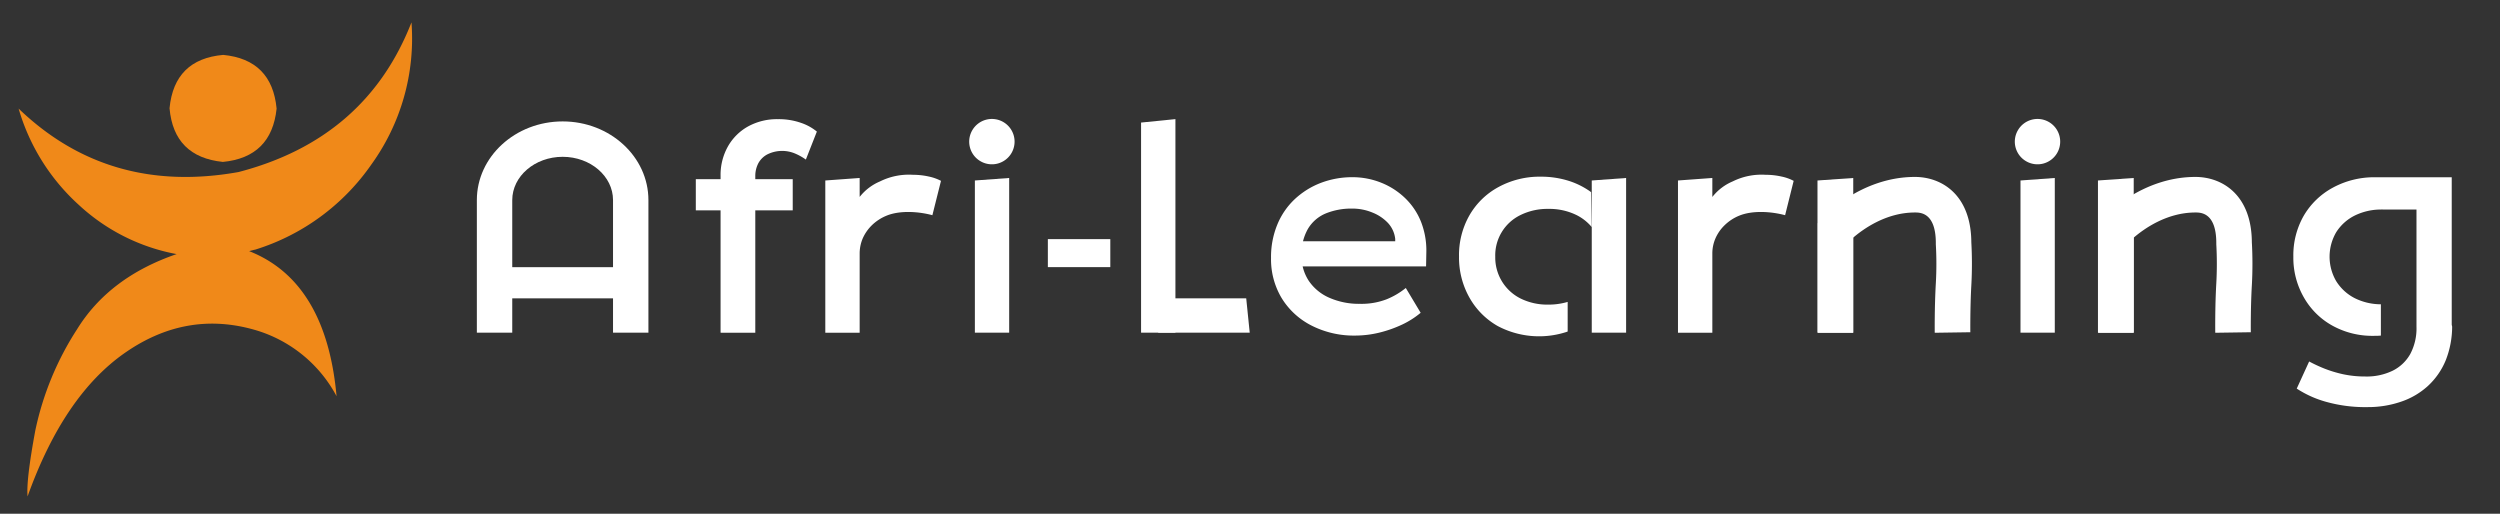
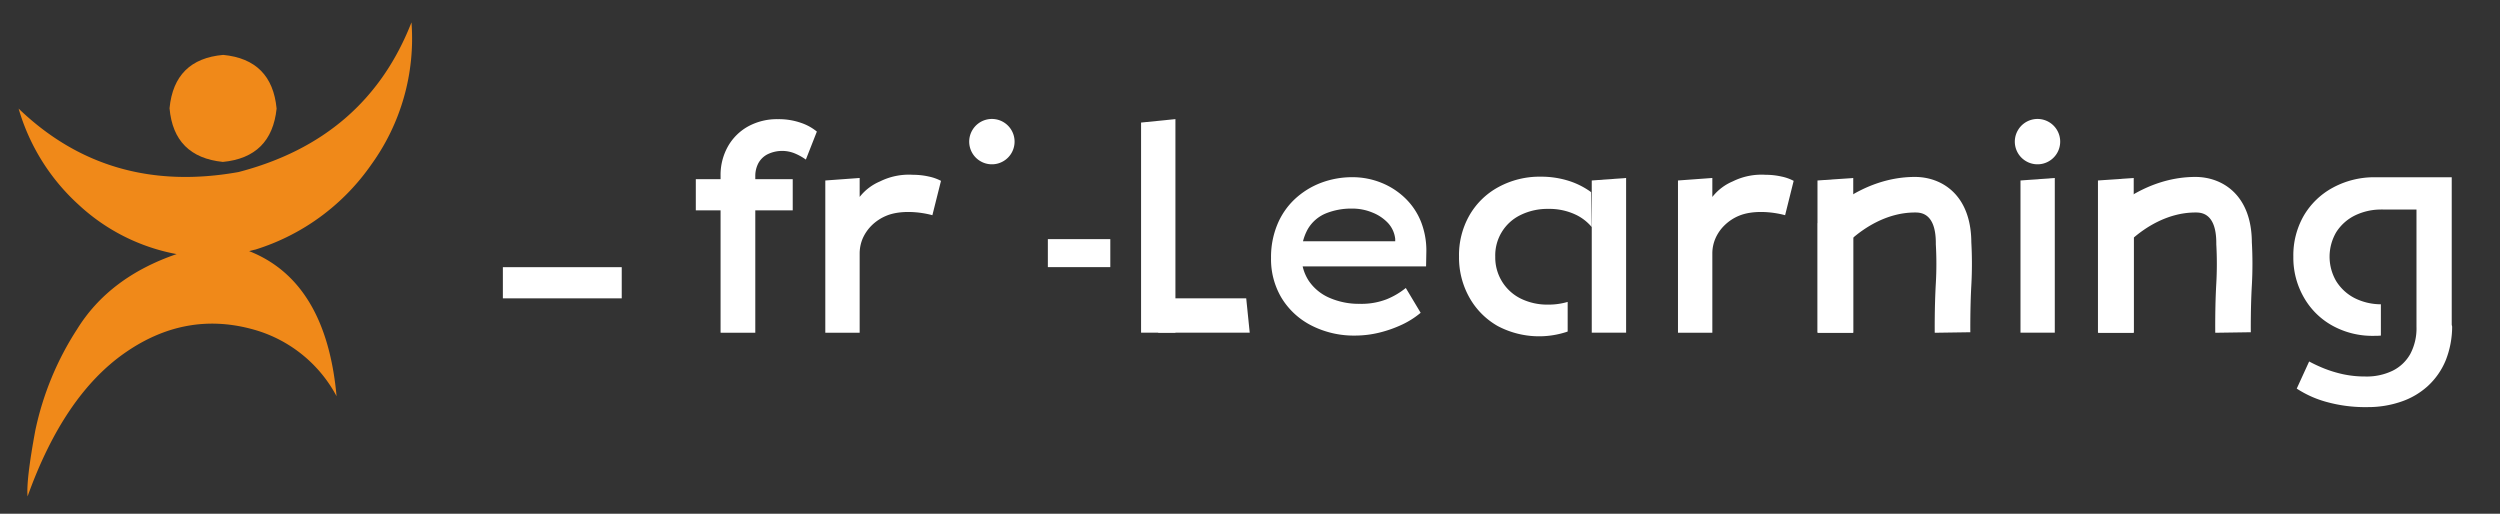
<svg xmlns="http://www.w3.org/2000/svg" id="Calque_1" data-name="Calque 1" viewBox="0 0 479.55 98.55">
  <rect x="0" y="0" width="479.55" height="98.55" fill="#333333" stroke="none" />
  <defs>
    <style>.cls-1{fill:#f08919;}.cls-1,.cls-3{fill-rule:evenodd;}.cls-2,.cls-3{fill:#fff;}</style>
  </defs>
  <title>AFL25-logo-3</title>
  <path id="path18" class="cls-1" d="M42.75,31.06q9.33-.9,10.31-10.23-.9-9.39-10.24-10.3-9.39.83-10.3,10.23.82,9.33,10.23,10.3" />
  <path id="path20" class="cls-1" d="M78.93,4.29Q70.2,26.63,45.76,33,20.86,37.46,3.57,20.83a39.88,39.88,0,0,0,11.5,18.43,37.7,37.7,0,0,0,18.81,9.48Q20.94,53.18,14.77,63.18a57.27,57.27,0,0,0-8,19.41Q5,92.14,5.29,95.22,12.22,75.88,23.94,67.7t24.83-4.45A25.93,25.93,0,0,1,64.56,76q-2-22-16.77-27.83c.4-.1.8-.21,1.21-.3A42.44,42.44,0,0,0,71.26,31.52,41.26,41.26,0,0,0,78.93,4.29" />
  <path class="cls-2" d="M138.22,63.81V33.71a11.14,11.14,0,0,1,1.41-5.62,10.05,10.05,0,0,1,3.87-3.84,11.52,11.52,0,0,1,5.73-1.39,12.87,12.87,0,0,1,4.46.72,9.57,9.57,0,0,1,3,1.66l-2.11,5.37a10.67,10.67,0,0,0-2-1.13,6.38,6.38,0,0,0-5.4.14,4.17,4.17,0,0,0-1.74,1.74,5.31,5.31,0,0,0-.56,2.46v30h-6.58Z" />
  <path class="cls-2" d="M260,64.37a17.89,17.89,0,0,1-8.46-1.94,14.28,14.28,0,0,1-5.73-5.31,14.49,14.49,0,0,1-2-7.64,16.32,16.32,0,0,1,1.2-6.39,14,14,0,0,1,3.33-4.87,15.38,15.38,0,0,1,5-3.13,16.88,16.88,0,0,1,6.09-1.1A14.74,14.74,0,0,1,265,35.07a14.17,14.17,0,0,1,4.6,3,12.91,12.91,0,0,1,3,4.53,15.09,15.09,0,0,1,1,5.79l-.05,2.71H248.41l-1.14-4.82h21.15l-.79.78V45.83a5.34,5.34,0,0,0-1.4-3.07,8.3,8.3,0,0,0-3-2,10,10,0,0,0-3.89-.75,13,13,0,0,0-5.05.94,7.17,7.17,0,0,0-3.43,3A9.67,9.67,0,0,0,249.66,49a8.59,8.59,0,0,0,1.39,4.87A9.15,9.15,0,0,0,255,57.12a14.09,14.09,0,0,0,5.88,1.16A13.36,13.36,0,0,0,266,57.4a14.5,14.5,0,0,0,3.66-2.16L272.51,60A16.49,16.49,0,0,1,269,62.24a23.38,23.38,0,0,1-4.36,1.55A19.73,19.73,0,0,1,260,64.37Z" />
-   <path class="cls-2" d="M124.38,63.81h-6.79V38.38c0-4.58-4.33-8.3-9.66-8.3s-9.67,3.72-9.67,8.3V63.81H91.47V38.38c0-8.32,7.38-15.09,16.46-15.09s16.45,6.77,16.45,15.09Z" />
  <rect class="cls-2" x="133.47" y="34.37" width="18.59" height="5.98" />
  <rect class="cls-2" x="96.46" y="51.25" width="22.8" height="5.98" />
  <path class="cls-2" d="M470.29,62.29V62.2h0V34.65h0V34H455.42A16.6,16.6,0,0,0,447.48,36a14.38,14.38,0,0,0-5.57,5.37,15.25,15.25,0,0,0-2,7.86,15.24,15.24,0,0,0,2,7.79,14.17,14.17,0,0,0,5.41,5.4,15.84,15.84,0,0,0,8,2c.46,0,.92,0,1.38-.05v-6a11.32,11.32,0,0,1-5-1.17,9,9,0,0,1-3.57-3.27,9.29,9.29,0,0,1,0-9.38,8.9,8.9,0,0,1,3.57-3.21,11.46,11.46,0,0,1,5-1.15,2.55,2.55,0,0,1,.4,0h6.43V62.7h0a10.44,10.44,0,0,1-1.19,5.2,7.88,7.88,0,0,1-3.38,3.21,11.41,11.41,0,0,1-5.23,1.11,20.23,20.23,0,0,1-4.31-.44,23.54,23.54,0,0,1-3.63-1.11,28.8,28.8,0,0,1-2.85-1.33l-2.38,5.2a20,20,0,0,0,5.68,2.55,27.71,27.71,0,0,0,7.94,1,19.44,19.44,0,0,0,6.28-1,14.52,14.52,0,0,0,5.2-3,13.86,13.86,0,0,0,3.49-5,17.7,17.7,0,0,0,1.22-6.43l0,0Z" />
  <g id="path30">
    <path class="cls-3" d="M188.1,30.94a4.35,4.35,0,1,0-1.57-6,4.34,4.34,0,0,0,1.57,6" />
  </g>
  <g id="path30-2" data-name="path30">
    <path class="cls-3" d="M388.67,30.94a4.35,4.35,0,1,0-1.57-6,4.34,4.34,0,0,0,1.57,6" />
  </g>
  <polygon class="cls-2" points="394.15 63.81 387.57 63.81 387.57 34.62 394.15 34.14 394.15 63.81" />
-   <polygon class="cls-2" points="193.58 63.81 187 63.81 187 34.62 193.58 34.14 193.58 63.81" />
  <polygon class="cls-2" points="225.47 63.81 218.88 63.81 218.88 23.51 225.47 22.85 225.47 63.81" />
  <path class="cls-2" d="M305.33,43.56a9.11,9.11,0,0,0-2.93-2.31A11.81,11.81,0,0,0,297,40.07a11.67,11.67,0,0,0-5.34,1.18,8.59,8.59,0,0,0-4.84,8,8.79,8.79,0,0,0,4.84,8A11.54,11.54,0,0,0,297,58.43a12.84,12.84,0,0,0,3.71-.52v5.68a5.44,5.44,0,0,1-.57.19,16.95,16.95,0,0,1-12.85-1.24,14.33,14.33,0,0,1-5.42-5.45,15.62,15.62,0,0,1-2-7.86,15.39,15.39,0,0,1,2-7.93,14.22,14.22,0,0,1,5.55-5.41,16.49,16.49,0,0,1,8.13-2,17.6,17.6,0,0,1,5,.69,15,15,0,0,1,4.07,1.87,6.27,6.27,0,0,1,.59.42" />
  <polygon class="cls-2" points="311.92 63.81 305.33 63.81 305.33 34.62 311.92 34.14 311.92 63.81" />
  <path class="cls-2" d="M371.12,63.83c0-.19-.05-4.9.21-9.46a66.34,66.34,0,0,0,0-7.51v-.24c0-5.86-3-5.86-4-5.86-5.62,0-10,3.25-11.86,4.83V63.82h-6.78v-21l.88-1c.3-.32,7.32-7.88,17.76-7.88,5,0,10.76,3.29,10.81,12.54a75,75,0,0,1,0,8.25c-.24,4.31-.19,9-.19,9Z" />
  <polygon class="cls-2" points="355.49 63.81 348.63 63.81 348.63 34.62 355.49 34.14 355.49 63.81" />
  <path class="cls-2" d="M424.93,63.83c0-.19-.06-4.9.2-9.46a68,68,0,0,0,0-7.51v-.24c0-5.86-3-5.86-4-5.86-5.62,0-10,3.25-11.85,4.83V63.82h-6.79v-21l.89-1c.29-.32,7.31-7.88,17.75-7.88,5,0,10.77,3.29,10.82,12.54a75,75,0,0,1,0,8.25c-.25,4.31-.2,9-.2,9Z" />
  <polygon class="cls-2" points="409.29 63.81 402.43 63.81 402.43 34.62 409.29 34.14 409.29 63.81" />
  <path class="cls-2" d="M328.42,44.26l-1.86-2.35a9.81,9.81,0,0,1,5.8-7.11,12.45,12.45,0,0,1,6.35-1.27,13.7,13.7,0,0,1,3,.33,8.82,8.82,0,0,1,2.35.83l-1.64,6.59c-2.51-.68-6.19-1-8.85.11a8.68,8.68,0,0,0-2.73,1.79,7.92,7.92,0,0,0-1.77,2.52,7.27,7.27,0,0,0-.61,3m0,15.12h-6.59V34.62l6.59-.48Z" />
  <path class="cls-2" d="M164.88,44.26,163,41.91a9.78,9.78,0,0,1,5.8-7.11,12.45,12.45,0,0,1,6.35-1.27,13.7,13.7,0,0,1,3,.33,9,9,0,0,1,2.35.83l-1.65,6.59c-2.5-.68-6.18-1-8.84.11a8.84,8.84,0,0,0-2.74,1.79,8.25,8.25,0,0,0-1.77,2.52,7.43,7.43,0,0,0-.6,3m0,15.12h-6.59V34.62l6.59-.48Z" />
  <rect class="cls-2" x="201" y="45.87" width="11.98" height="5.37" />
  <polygon class="cls-2" points="222.17 63.81 222.17 57.23 239.05 57.23 239.72 63.81 222.17 63.81" />
</svg>